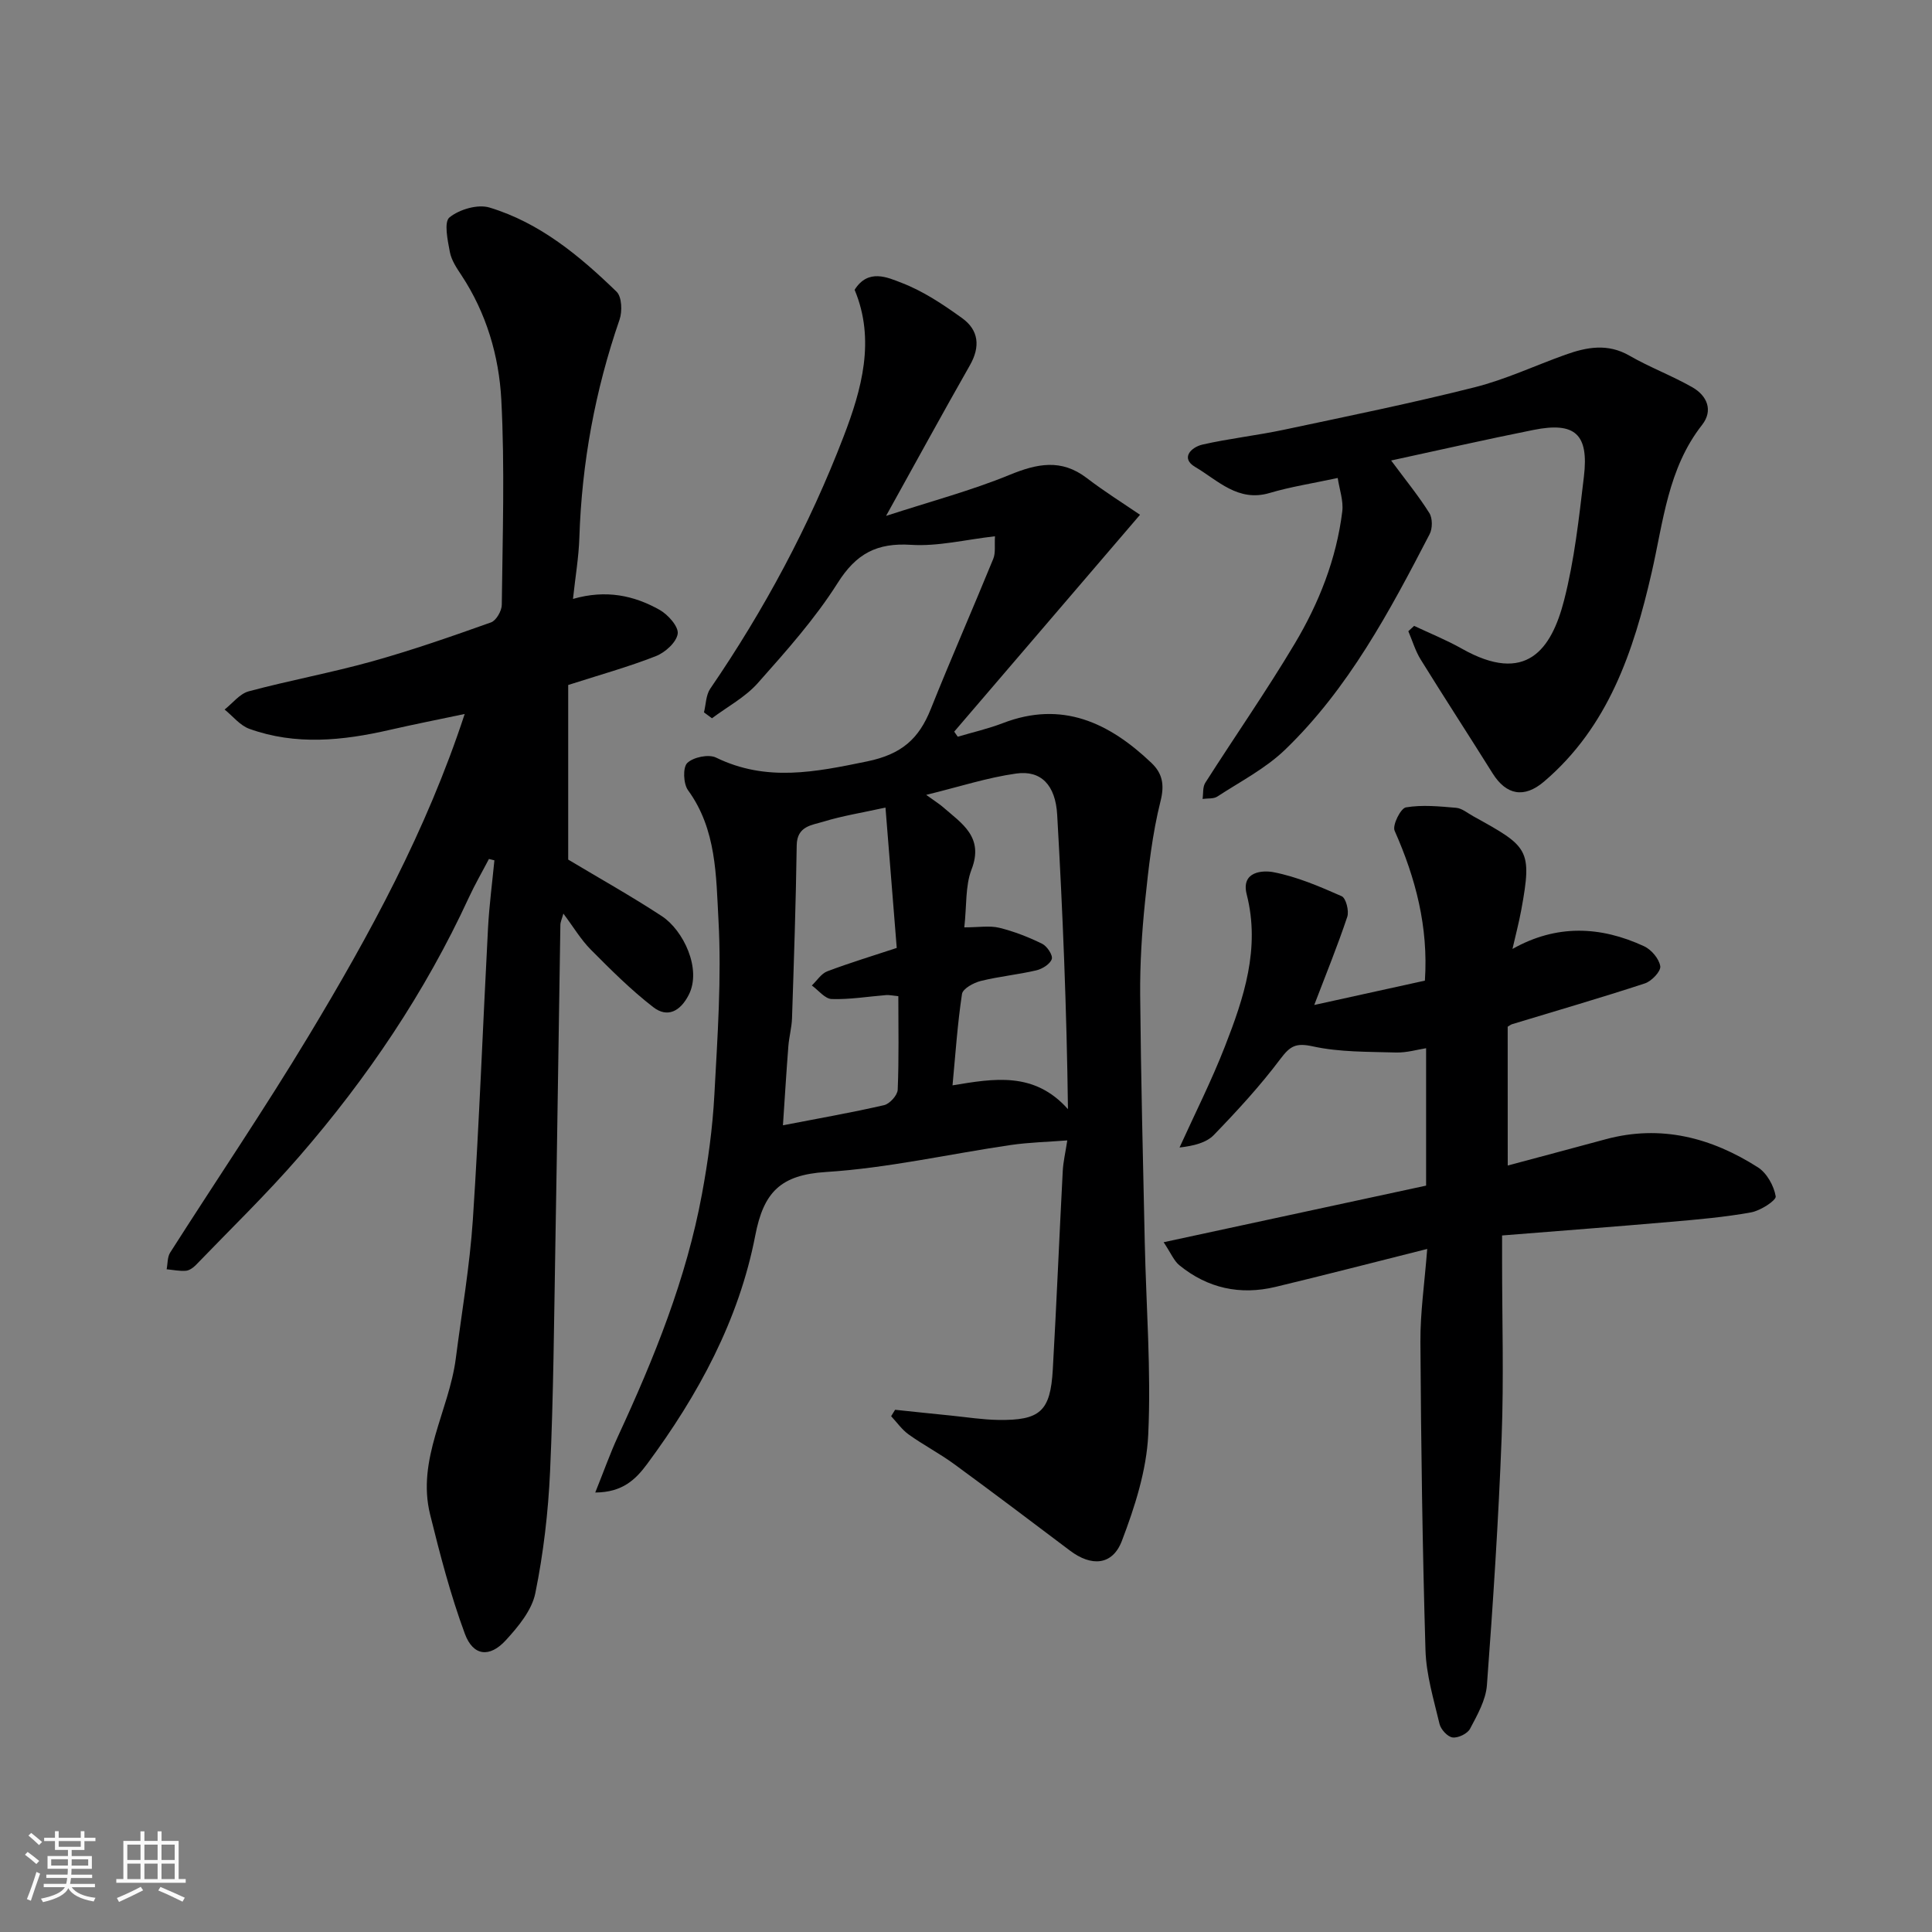
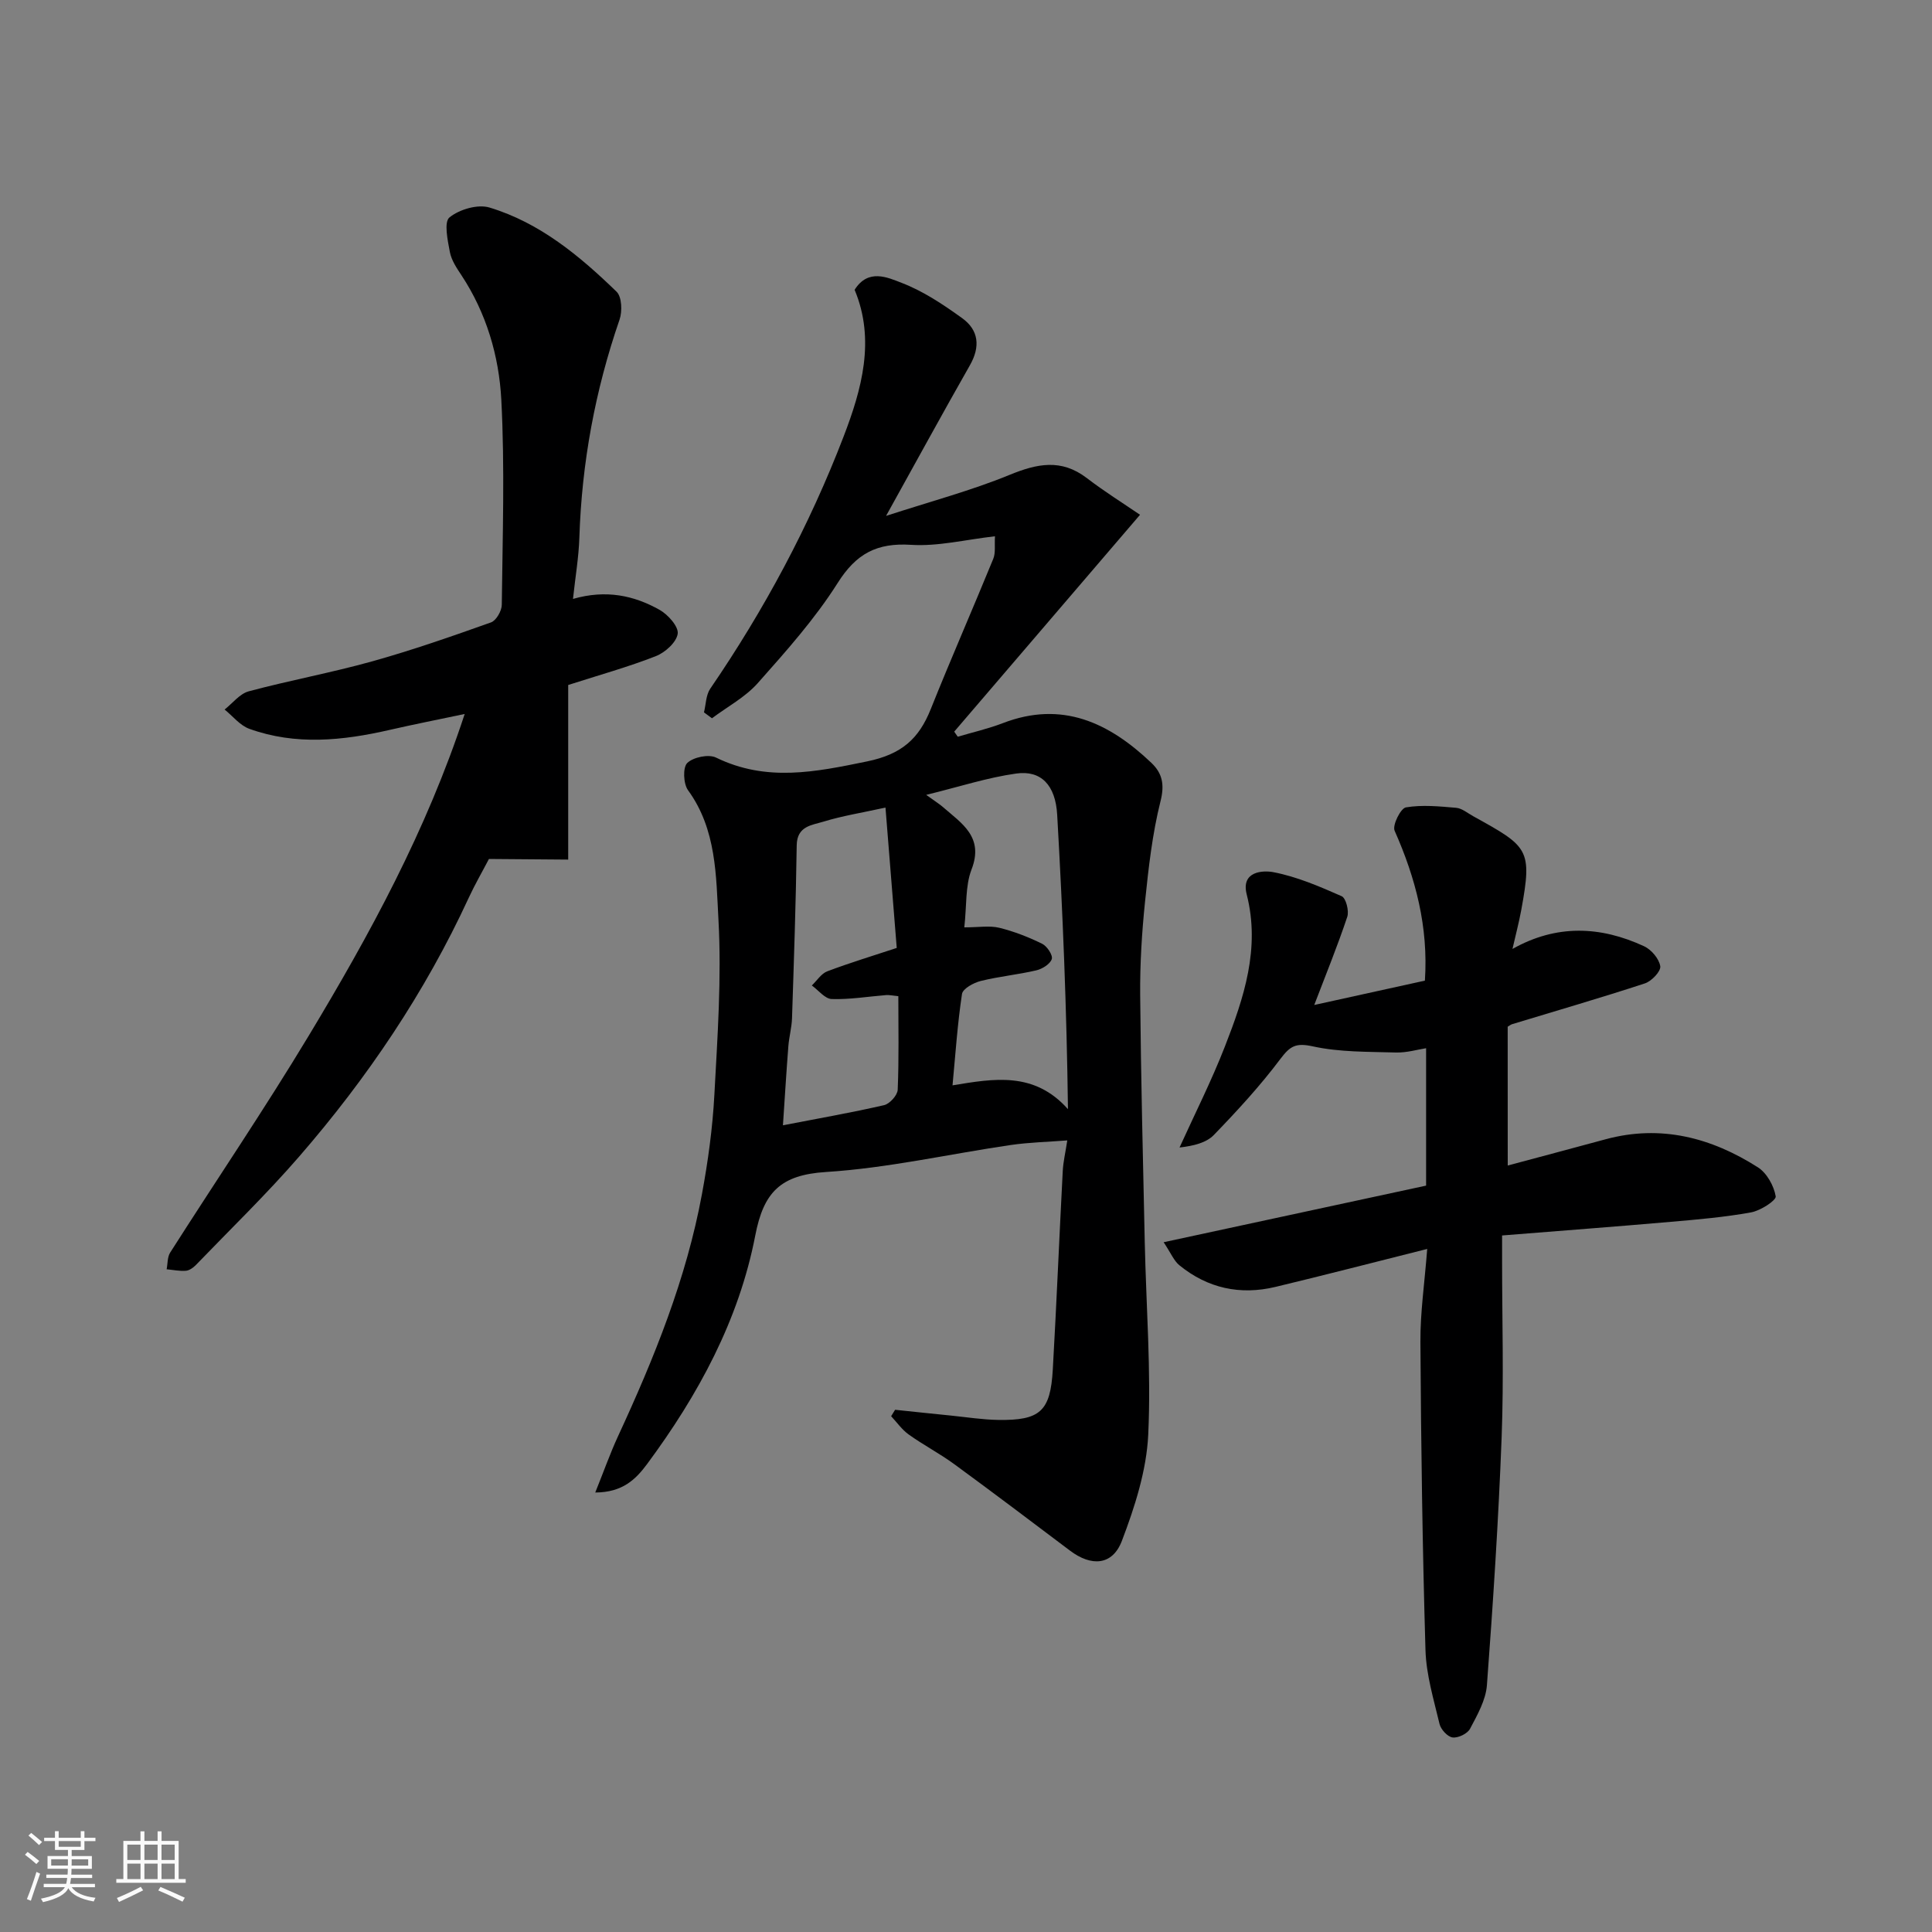
<svg xmlns="http://www.w3.org/2000/svg" enable-background="new 0 0 400 400" viewBox="0 0 400 400">
  <rect x="0" y="0" width="400" height="400" fill="#808080" stroke="none" />
  <path d="m5.17 384 .55-.58c.85.61 1.65 1.24 2.4 1.87l-.59.64c-.83-.73-1.62-1.38-2.36-1.93m1.22 9.53-.82-.34c.71-1.76 1.37-3.64 1.98-5.63.24.13.5.25.76.36-.6 1.67-1.24 3.54-1.92 5.61m-.5-13.5.57-.54c.56.44 1.31 1.06 2.26 1.87l-.64.64c-.68-.66-1.41-1.32-2.19-1.97m3.25.46h2.24v-1.36h.77v1.36h4.57v-1.36h.76v1.36h2.28v.69h-2.28v1.84h-2.64v1.26h4.18v2.64h-4.21c0 .45-.02.86-.05 1.21h4.32v.69h-4.38c-.04.34-.1.75-.19 1.22h5.15v.69h-4.82c.87 1.19 2.51 1.92 4.93 2.19-.17.31-.3.57-.37.76-2.77-.49-4.52-1.41-5.26-2.76-.56 1.26-2.3 2.23-5.24 2.9-.12-.24-.26-.48-.43-.72 2.73-.55 4.38-1.34 4.96-2.38h-4.38v-.69h4.65c.1-.38.17-.79.21-1.22h-4.32v-.69h4.4c.03-.34.05-.75.05-1.21h-4.2v-2.64h4.23v-1.26h-2.69v-1.84h-2.24zm1.46 4.46v1.29h3.45c.01-.4.02-.57.01-.53v-.32-.45h-3.46zm1.55-2.59h4.57v-1.19h-4.57zm6.11 2.59h-3.42v.77c-.01.19-.01.37-.02.53h3.44z" fill="#fafafa" />
  <path d="m32.63 379.16h.82v1.98h3.54v7.89h1.46v.78h-14.37v-.78h1.46v-7.89h3.54v-1.98h.82v1.98h2.73zm-3.49 11.48.5.73c-1.61.82-3.28 1.63-5 2.41-.13-.27-.28-.55-.44-.82 1.75-.72 3.4-1.49 4.94-2.32m-2.78-5.55h2.73v-3.18h-2.73zm0 3.95h2.73v-3.2h-2.73zm3.54-3.95h2.73v-3.18h-2.73zm0 3.95h2.73v-3.2h-2.73zm7.89 4.68c-1.84-.92-3.51-1.7-5.02-2.32l.45-.73c1.89.8 3.57 1.55 5.04 2.23zm-1.62-11.81h-2.73v3.18h2.73zm-2.73 7.13h2.73v-3.2h-2.73z" fill="#fafafa" />
  <g fill="#000001">
    <path d="m145.75 147.49c.41-1.65.4-3.58 1.29-4.89 11.21-16.37 20.54-33.78 27.63-52.25 3.73-9.71 6.61-19.97 2.27-30.35 2.81-4.47 6.85-2.55 9.73-1.44 4.46 1.71 8.61 4.48 12.53 7.31 3.44 2.47 3.8 5.9 1.61 9.75-5.65 9.92-11.12 19.95-17.36 31.19 9.32-3.03 17.64-5.24 25.54-8.48 5.73-2.35 10.72-3.4 16.01.64 3.75 2.87 7.77 5.38 11.03 7.61-13.37 15.6-25.92 30.25-38.47 44.9.24.35.49.7.73 1.05 3.11-.92 6.31-1.65 9.33-2.81 12.28-4.73 22.02-.09 30.76 8.22 2.26 2.15 2.77 4.48 1.89 7.95-1.7 6.77-2.48 13.8-3.2 20.77-.66 6.4-1.06 12.86-1.01 19.29.15 17.1.58 34.19.95 51.29.29 13.27 1.34 26.56.72 39.78-.35 7.43-2.78 14.97-5.46 22.01-1.95 5.1-6.32 5.35-10.74 2.01-7.96-6-15.92-12.02-23.96-17.9-3.02-2.21-6.38-3.96-9.43-6.14-1.4-1-2.44-2.51-3.64-3.79.27-.44.55-.89.82-1.33 3.86.4 7.71.82 11.57 1.2 3.26.33 6.52.85 9.79.9 8.68.13 10.8-1.79 11.29-10.43.78-13.69 1.34-27.39 2.06-41.09.1-1.93.56-3.84.94-6.35-4.02.31-7.89.4-11.7.95-12.77 1.87-25.45 4.78-38.28 5.59-9.35.6-12.89 4.14-14.62 13.14-3.38 17.52-11.81 33.03-22.4 47.33-2.36 3.18-5.08 5.86-10.73 5.89 1.76-4.36 3.07-8.09 4.72-11.66 7.47-16.15 14.14-32.58 17.38-50.17 1.25-6.75 2.19-13.61 2.56-20.46.65-12.08 1.51-24.23.85-36.28-.5-9.1-.39-18.72-6.3-26.83-.97-1.33-1.11-4.72-.16-5.64 1.25-1.21 4.42-1.87 5.96-1.12 10.42 5.08 20.54 3 31.28.79 7.15-1.48 10.7-4.66 13.17-10.82 4.17-10.43 8.69-20.71 12.94-31.11.52-1.26.24-2.85.36-4.68-6.11.69-11.8 2.13-17.38 1.77-7.07-.45-11.35 1.81-15.19 7.9-4.7 7.43-10.67 14.12-16.54 20.73-2.6 2.93-6.29 4.88-9.48 7.28-.57-.41-1.11-.81-1.66-1.22zm53.9 44.51c3.01 0 5.24-.4 7.25.09 3.05.75 6.04 1.92 8.87 3.31 1.01.49 2.25 2.37 1.99 3.16-.34 1.04-1.96 2.05-3.2 2.34-3.8.89-7.72 1.26-11.51 2.2-1.48.37-3.71 1.59-3.88 2.69-.94 6.24-1.36 12.56-1.96 18.92 8.59-1.42 16.92-2.91 23.9 4.93-.26-20.67-1.08-40.81-2.23-60.94-.35-6.2-3.37-9.26-8.47-8.55-5.94.83-11.72 2.72-18.65 4.42 1.93 1.4 2.75 1.89 3.45 2.51 3.91 3.41 8.57 6.2 5.92 12.98-1.29 3.38-.97 7.41-1.48 11.94zm-37.55 40.98c7.28-1.41 14.15-2.61 20.94-4.17 1.17-.27 2.77-2.05 2.82-3.19.27-6.43.13-12.88.13-19.37-1.23-.12-1.88-.28-2.51-.23-3.76.3-7.53.94-11.28.82-1.4-.04-2.75-1.82-4.12-2.81 1.06-1 1.94-2.45 3.2-2.93 4.68-1.77 9.48-3.22 14.38-4.84-.79-9.88-1.56-19.43-2.33-29.06-4.88 1.07-8.92 1.71-12.8 2.9-2.4.74-5.52.89-5.58 4.91-.17 11.93-.58 23.85-.97 35.77-.06 1.95-.61 3.88-.76 5.83-.42 5.37-.74 10.74-1.12 16.37z" />
-     <path d="m101.23 177.84c-1.4 2.68-2.92 5.3-4.19 8.05-9.04 19.59-21 37.31-35.09 53.55-6.77 7.81-14.23 15.03-21.41 22.48-.54.56-1.36 1.13-2.08 1.18-1.3.1-2.64-.19-3.96-.31.23-1.16.14-2.51.72-3.44 9.55-14.99 19.54-29.71 28.71-44.93 12.62-20.95 24.34-42.41 32.28-66.6-5.52 1.17-10.55 2.15-15.54 3.3-9.72 2.23-19.45 3.24-29.06-.23-1.93-.7-3.42-2.63-5.11-3.99 1.66-1.3 3.13-3.27 5-3.77 8.47-2.27 17.13-3.85 25.58-6.21 8.3-2.32 16.46-5.17 24.58-8.06 1.07-.38 2.22-2.38 2.23-3.64.16-14.16.64-28.35-.1-42.47-.48-9.06-3.09-17.93-8.25-25.76-.99-1.49-2.08-3.11-2.4-4.81-.46-2.42-1.26-6.22-.08-7.17 2.05-1.66 5.85-2.78 8.29-2.04 10.4 3.14 18.65 10 26.31 17.43 1.09 1.06 1.2 4.07.61 5.78-5.06 14.64-7.82 29.66-8.32 45.13-.13 4.07-.83 8.11-1.32 12.69 6.85-1.97 12.64-.72 17.96 2.28 1.73.98 3.94 3.47 3.72 4.94-.26 1.77-2.61 3.88-4.53 4.63-5.71 2.24-11.64 3.88-18.14 5.97v36.15c6.37 3.82 13.03 7.54 19.39 11.71 4.45 2.92 8.3 10.94 5.57 16.29-1.73 3.39-4.4 4.84-7.35 2.55-4.62-3.57-8.8-7.75-12.93-11.91-2.05-2.06-3.56-4.64-5.68-7.46-.29 1.06-.61 1.71-.62 2.36-.36 22.09-.65 44.19-1.04 66.28-.27 15.6-.39 31.2-1.09 46.78-.38 8.47-1.37 16.99-3.06 25.29-.72 3.54-3.54 6.94-6.12 9.75-3.34 3.64-6.75 3.27-8.46-1.34-2.97-8.03-5.14-16.38-7.2-24.71-2.83-11.45 3.92-21.48 5.32-32.32 1.23-9.57 2.89-19.12 3.53-28.73 1.33-20.11 2.07-40.26 3.14-60.38.25-4.68.87-9.34 1.32-14.01-.38-.11-.75-.2-1.13-.28z" />
+     <path d="m101.23 177.84c-1.4 2.68-2.92 5.3-4.19 8.05-9.04 19.59-21 37.31-35.09 53.55-6.77 7.81-14.23 15.03-21.41 22.48-.54.56-1.36 1.13-2.08 1.18-1.3.1-2.64-.19-3.96-.31.23-1.16.14-2.51.72-3.44 9.55-14.99 19.54-29.71 28.71-44.93 12.62-20.95 24.34-42.41 32.28-66.6-5.52 1.17-10.55 2.15-15.54 3.3-9.72 2.23-19.45 3.24-29.06-.23-1.93-.7-3.42-2.63-5.11-3.99 1.66-1.3 3.13-3.27 5-3.77 8.47-2.27 17.13-3.85 25.58-6.21 8.3-2.32 16.46-5.17 24.58-8.06 1.07-.38 2.22-2.38 2.23-3.64.16-14.16.64-28.35-.1-42.47-.48-9.06-3.09-17.93-8.25-25.76-.99-1.49-2.08-3.11-2.4-4.81-.46-2.42-1.26-6.22-.08-7.17 2.05-1.66 5.85-2.78 8.29-2.04 10.4 3.14 18.65 10 26.31 17.43 1.09 1.06 1.2 4.07.61 5.78-5.06 14.64-7.82 29.66-8.32 45.13-.13 4.07-.83 8.11-1.32 12.69 6.85-1.97 12.64-.72 17.96 2.28 1.73.98 3.94 3.47 3.72 4.94-.26 1.77-2.61 3.88-4.53 4.63-5.71 2.24-11.64 3.88-18.14 5.97v36.15z" />
    <path d="m312.16 241.31c7.13-1.91 13.71-3.66 20.28-5.44 11.43-3.09 21.87-.33 31.51 5.81 1.85 1.18 3.32 3.82 3.69 6.01.14.84-3.15 2.97-5.1 3.32-5.45.99-11.01 1.47-16.55 1.95-11.46 1-22.93 1.86-35 2.83v5.24c0 12.16.37 24.34-.09 36.49-.65 17.14-1.77 34.27-3.05 51.38-.23 3.09-1.99 6.17-3.49 9.02-.54 1.02-2.46 1.95-3.62 1.8-1.03-.13-2.43-1.65-2.7-2.79-1.2-5.06-2.76-10.18-2.91-15.31-.63-21.26-.92-42.53-1.05-63.79-.04-6.07.86-12.14 1.41-19.25-11.11 2.79-21.24 5.42-31.42 7.86-7.3 1.75-14.04.29-19.89-4.48-1.13-.92-1.73-2.47-3.26-4.77 18.54-4 36.1-7.78 54.34-11.72 0-9.1 0-18.33 0-28.45-1.75.27-4 .95-6.24.89-5.76-.17-11.64-.05-17.21-1.27-3.51-.77-4.69-.09-6.71 2.59-4.18 5.57-8.93 10.73-13.78 15.75-1.57 1.62-4.16 2.26-7.11 2.6 3.16-6.96 6.62-13.8 9.39-20.91 3.94-10.08 7.36-20.33 4.52-31.48-1.25-4.88 3.45-5.01 5.5-4.62 4.87.93 9.58 2.96 14.16 4.98.89.39 1.56 3.05 1.16 4.26-2 5.99-4.39 11.85-6.84 18.26 7.95-1.75 15.51-3.41 22.91-5.04.74-11.11-1.91-21.21-6.27-31.04-.5-1.13 1.25-4.65 2.34-4.83 3.37-.57 6.94-.21 10.41.09 1.21.11 2.35 1.09 3.49 1.72 11.44 6.33 12.3 6.78 9.99 19.39-.49 2.68-1.2 5.32-1.83 8.11 9.12-5.14 18.22-4.74 27.25-.56 1.51.7 3.11 2.59 3.35 4.14.16 1.03-1.79 3.1-3.18 3.55-9.11 2.99-18.33 5.66-27.51 8.45-.28.09-.52.3-.9.52.01 9.3.01 18.6.01 28.74z" />
-     <path d="m276.96 98.96c-5.26 1.13-9.77 1.82-14.11 3.11-6.54 1.94-10.74-2.65-15.4-5.39-3.1-1.82-.84-4.1 1.53-4.64 5.55-1.26 11.24-1.88 16.81-3.06 13.2-2.8 26.44-5.5 39.53-8.8 6.42-1.62 12.51-4.5 18.78-6.74 4.42-1.58 8.75-2.4 13.25.19 4.21 2.43 8.83 4.15 13.05 6.56 3.03 1.74 4.35 4.78 1.99 7.79-7.09 9.04-8.01 20.04-10.45 30.64-3.73 16.25-8.95 31.86-22.28 43.21-4.09 3.48-7.8 2.81-10.64-1.73-4.92-7.87-9.99-15.65-14.88-23.55-1.11-1.79-1.72-3.9-2.56-5.86l1.2-1.11c3.3 1.56 6.71 2.93 9.88 4.72 13.32 7.52 18.55.17 21.17-10.03 2.14-8.34 3.08-17.01 4.1-25.59 1.05-8.81-1.83-11.39-10.43-9.67-9.82 1.96-19.58 4.19-29.48 6.33 3.06 4.13 5.71 7.37 7.91 10.88.68 1.08.67 3.2.06 4.37-8.29 15.99-16.78 31.94-29.91 44.61-4.05 3.91-9.27 6.6-14.05 9.72-.79.51-2.02.34-3.05.49.17-1.12 0-2.46.56-3.34 6.13-9.62 12.67-19 18.51-28.79 5.02-8.41 8.64-17.54 9.85-27.37.28-2.22-.59-4.6-.94-6.95z" />
  </g>
</svg>